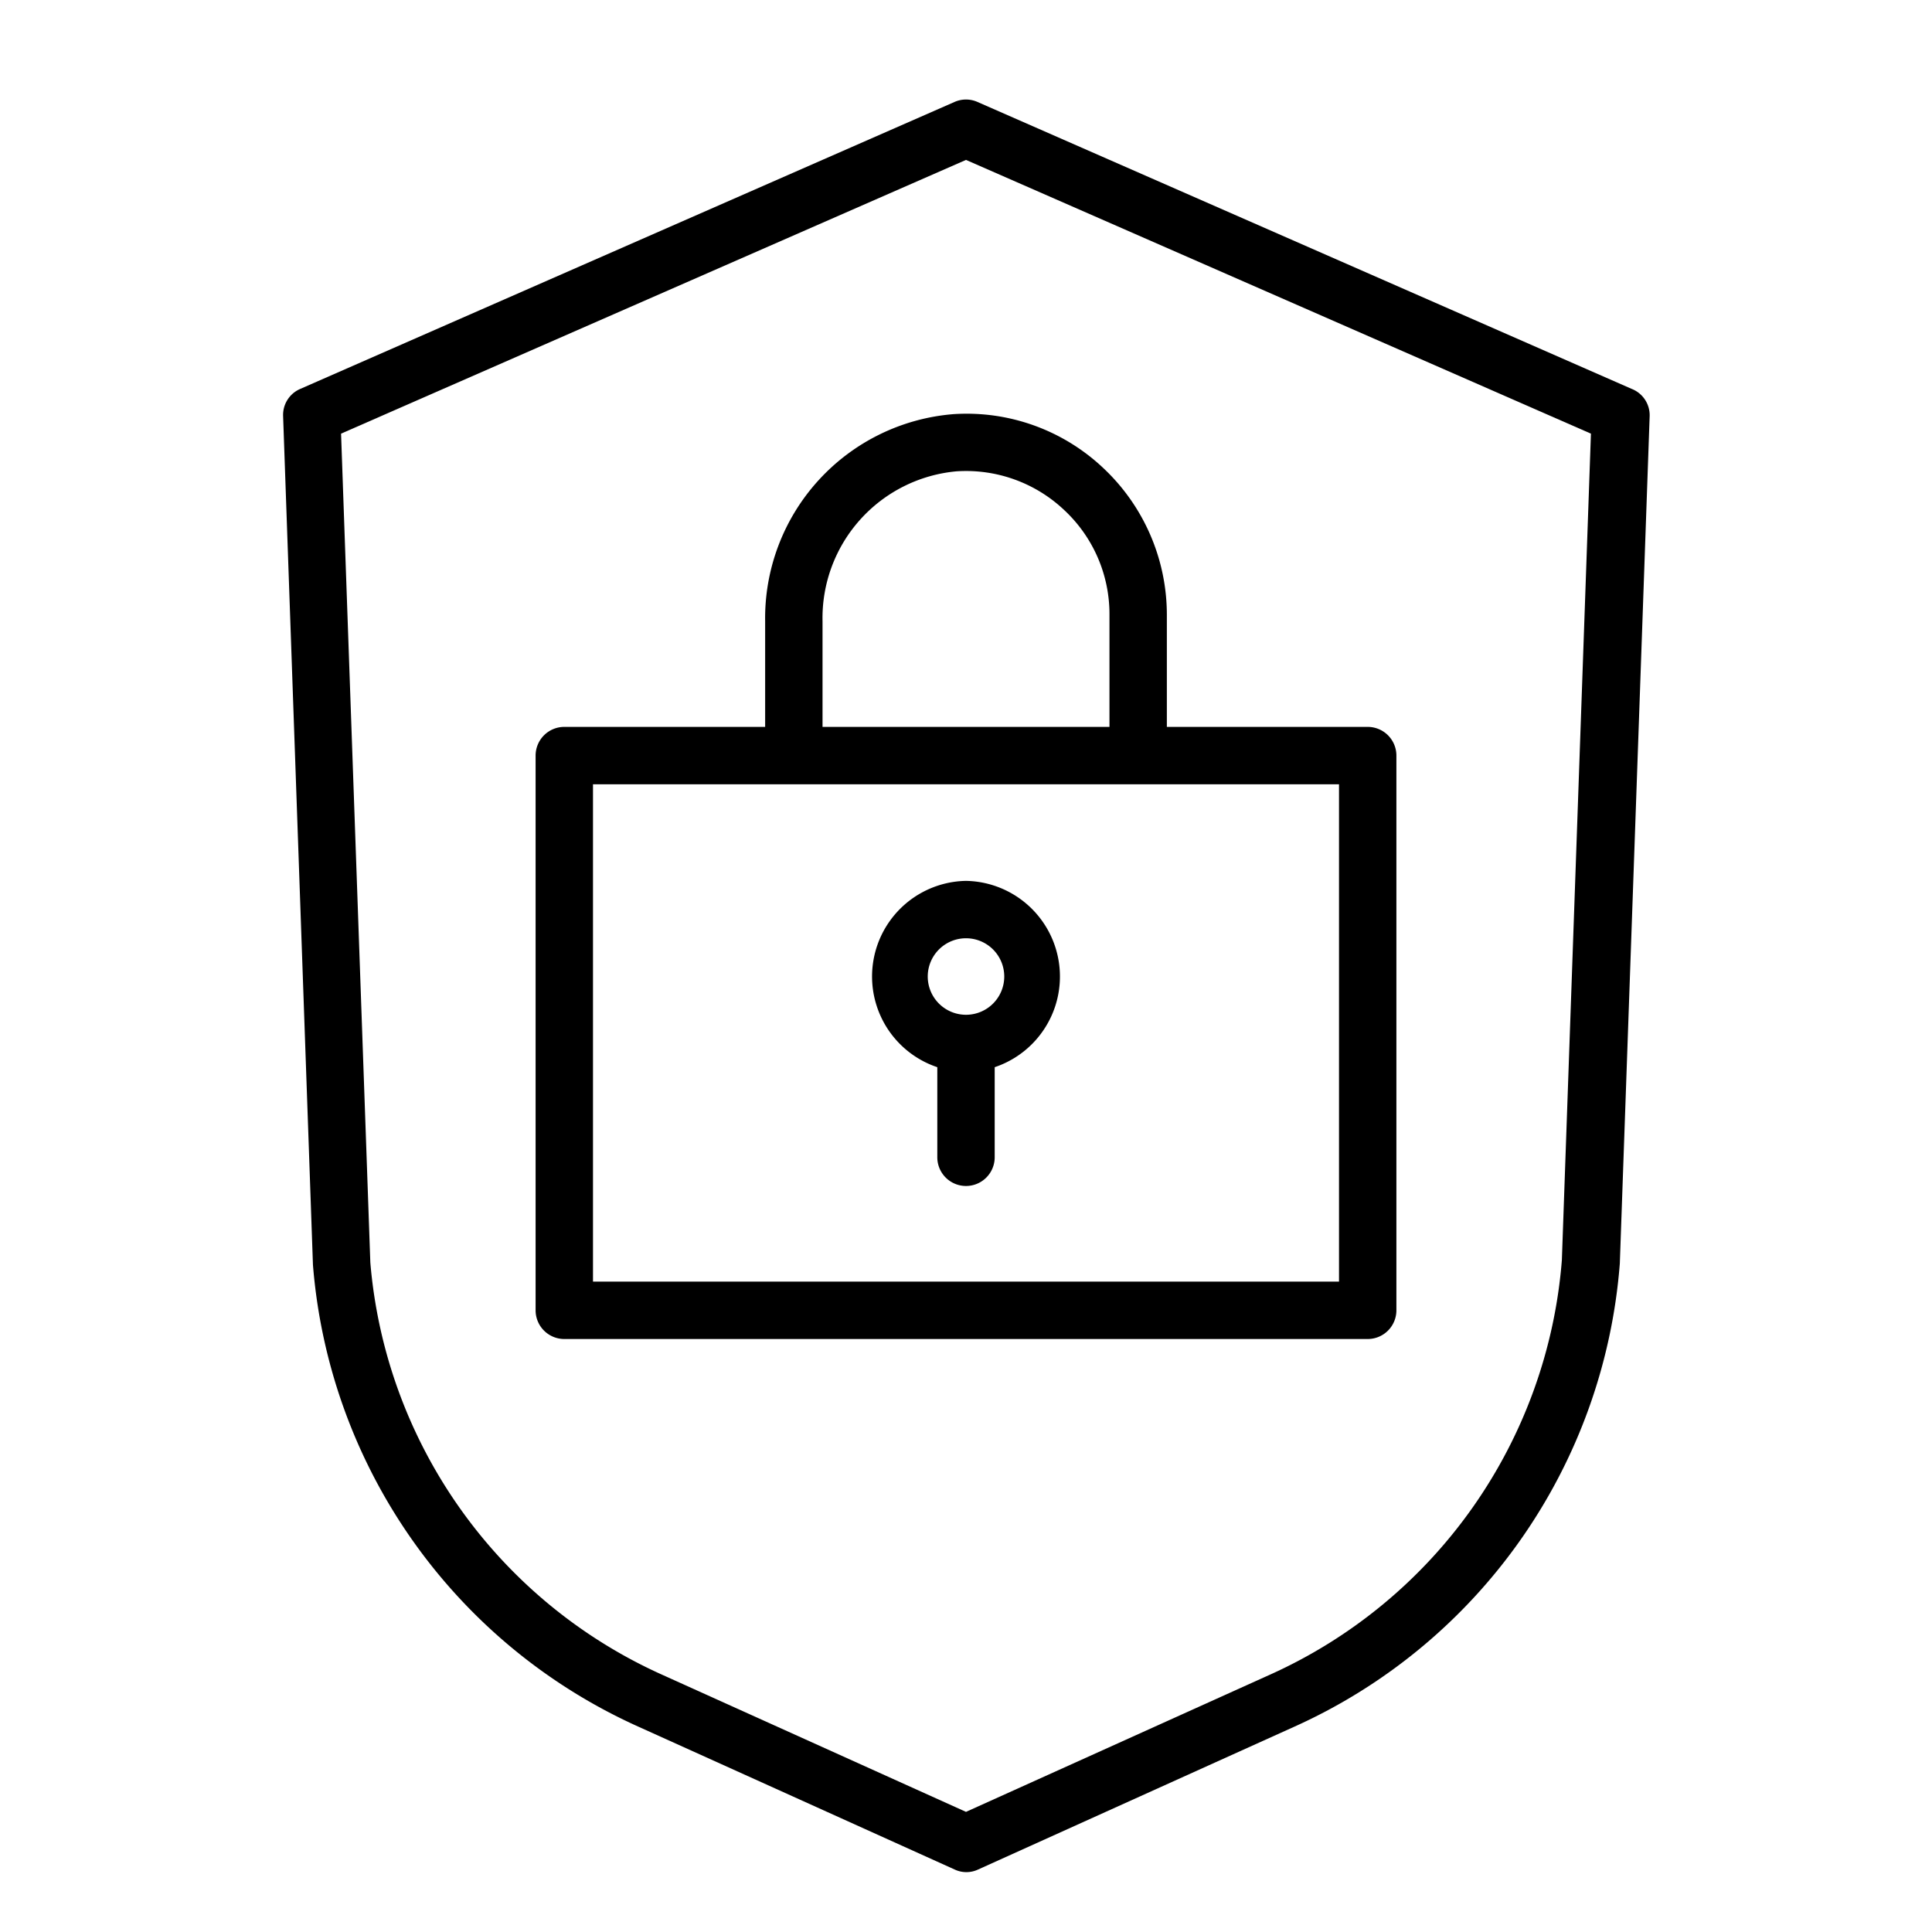
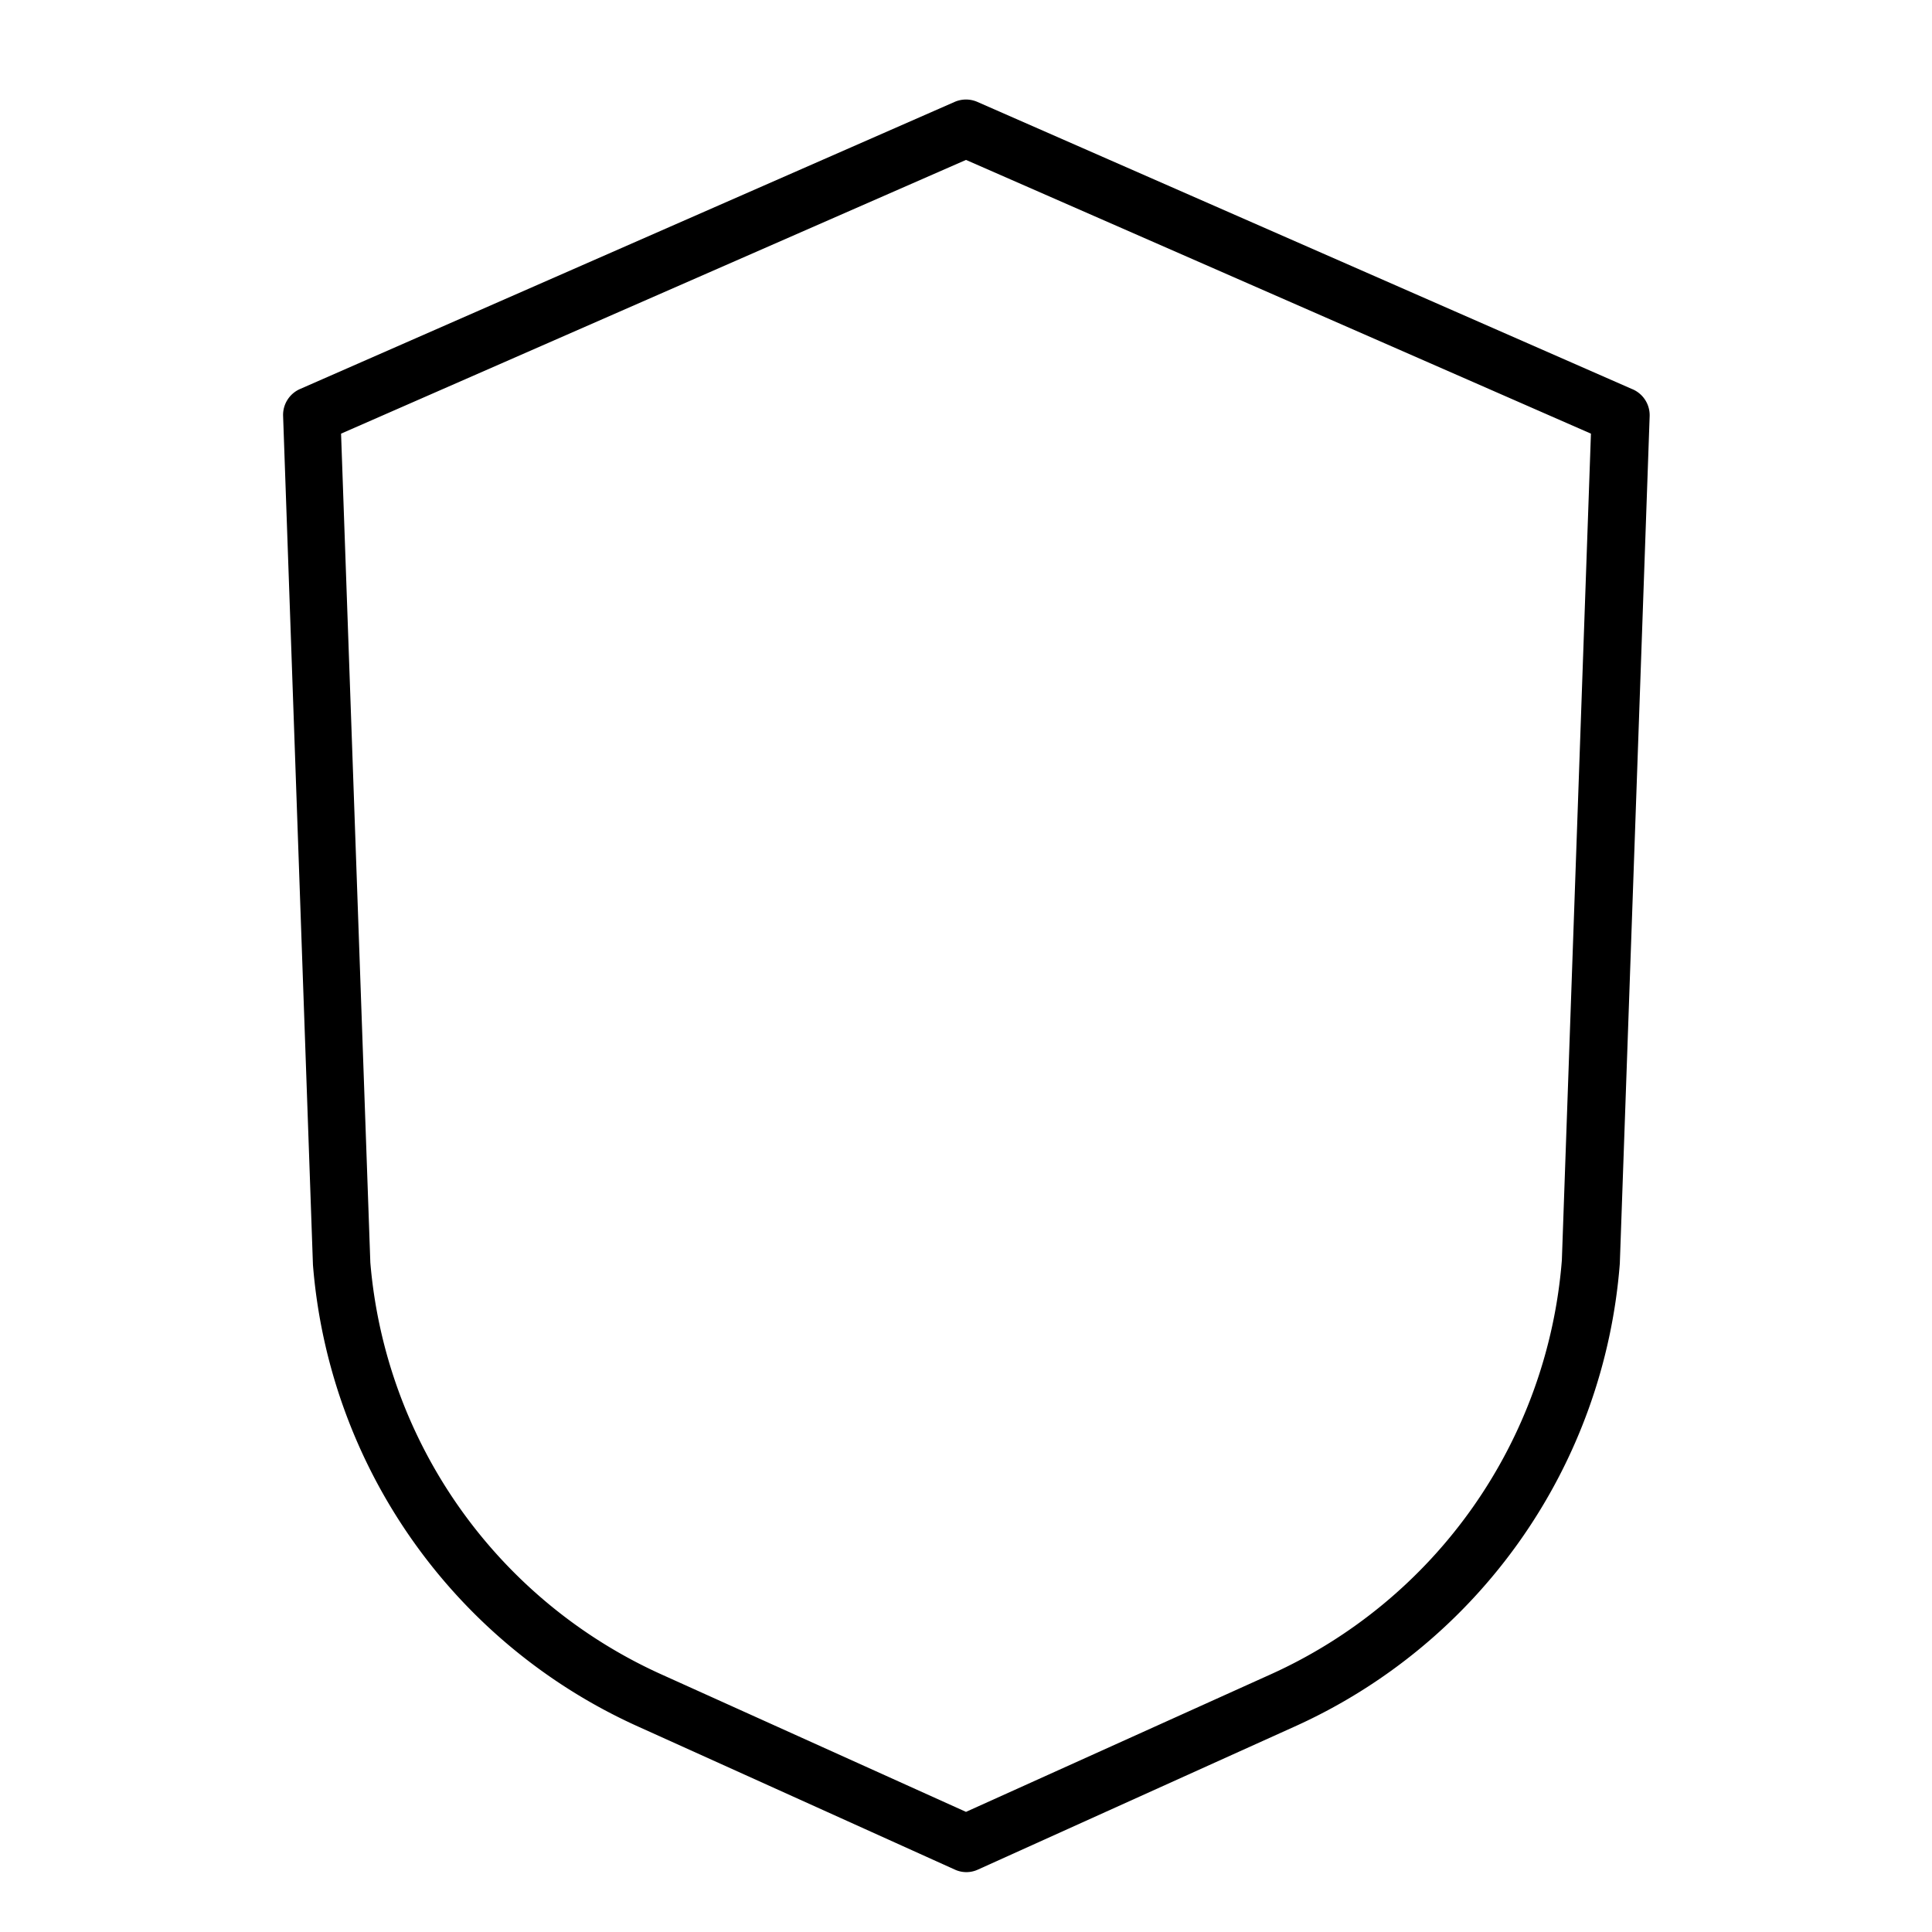
<svg xmlns="http://www.w3.org/2000/svg" id="Layer_1" data-name="Layer 1" viewBox="0 0 101 101">
  <path d="M85.3,20.33l-34.2-15a1.48,1.48,0,0,0-1.2,0l-34.2,15a1.48,1.48,0,0,0-.9,1.42l1.56,44.37a29,29,0,0,0,17,24.14l16.54,7.47a1.44,1.44,0,0,0,1.24,0l16.54-7.47a29,29,0,0,0,17-24.21l1.56-44.3A1.48,1.48,0,0,0,85.3,20.33ZM81.65,65.88A26,26,0,0,1,66.43,87.53L50.5,94.72,34.57,87.53A26,26,0,0,1,19.36,66L17.83,22.67,50.5,8.36,83.17,22.67Z" />
-   <path d="M40,32.48V38H29.5A1.5,1.5,0,0,0,28,39.5v29A1.5,1.5,0,0,0,29.5,70h42A1.5,1.5,0,0,0,73,68.5v-29A1.5,1.5,0,0,0,71.5,38H61V32.13a10.52,10.52,0,0,0-3.3-7.64,10.4,10.4,0,0,0-7.85-2.84A10.7,10.7,0,0,0,40,32.48ZM70,67H31V41H70ZM55.64,26.67A7.43,7.43,0,0,1,58,32.13V38H43V32.48a7.7,7.7,0,0,1,7-7.84A7.47,7.47,0,0,1,55.64,26.67Z" />
-   <path d="M50.5,46.05A5,5,0,0,0,49,55.79V60.5a1.5,1.5,0,0,0,3,0V55.79a5,5,0,0,0-1.5-9.74Zm0,7a2,2,0,1,1,2-2A2,2,0,0,1,50.5,53.05Z" />
</svg>